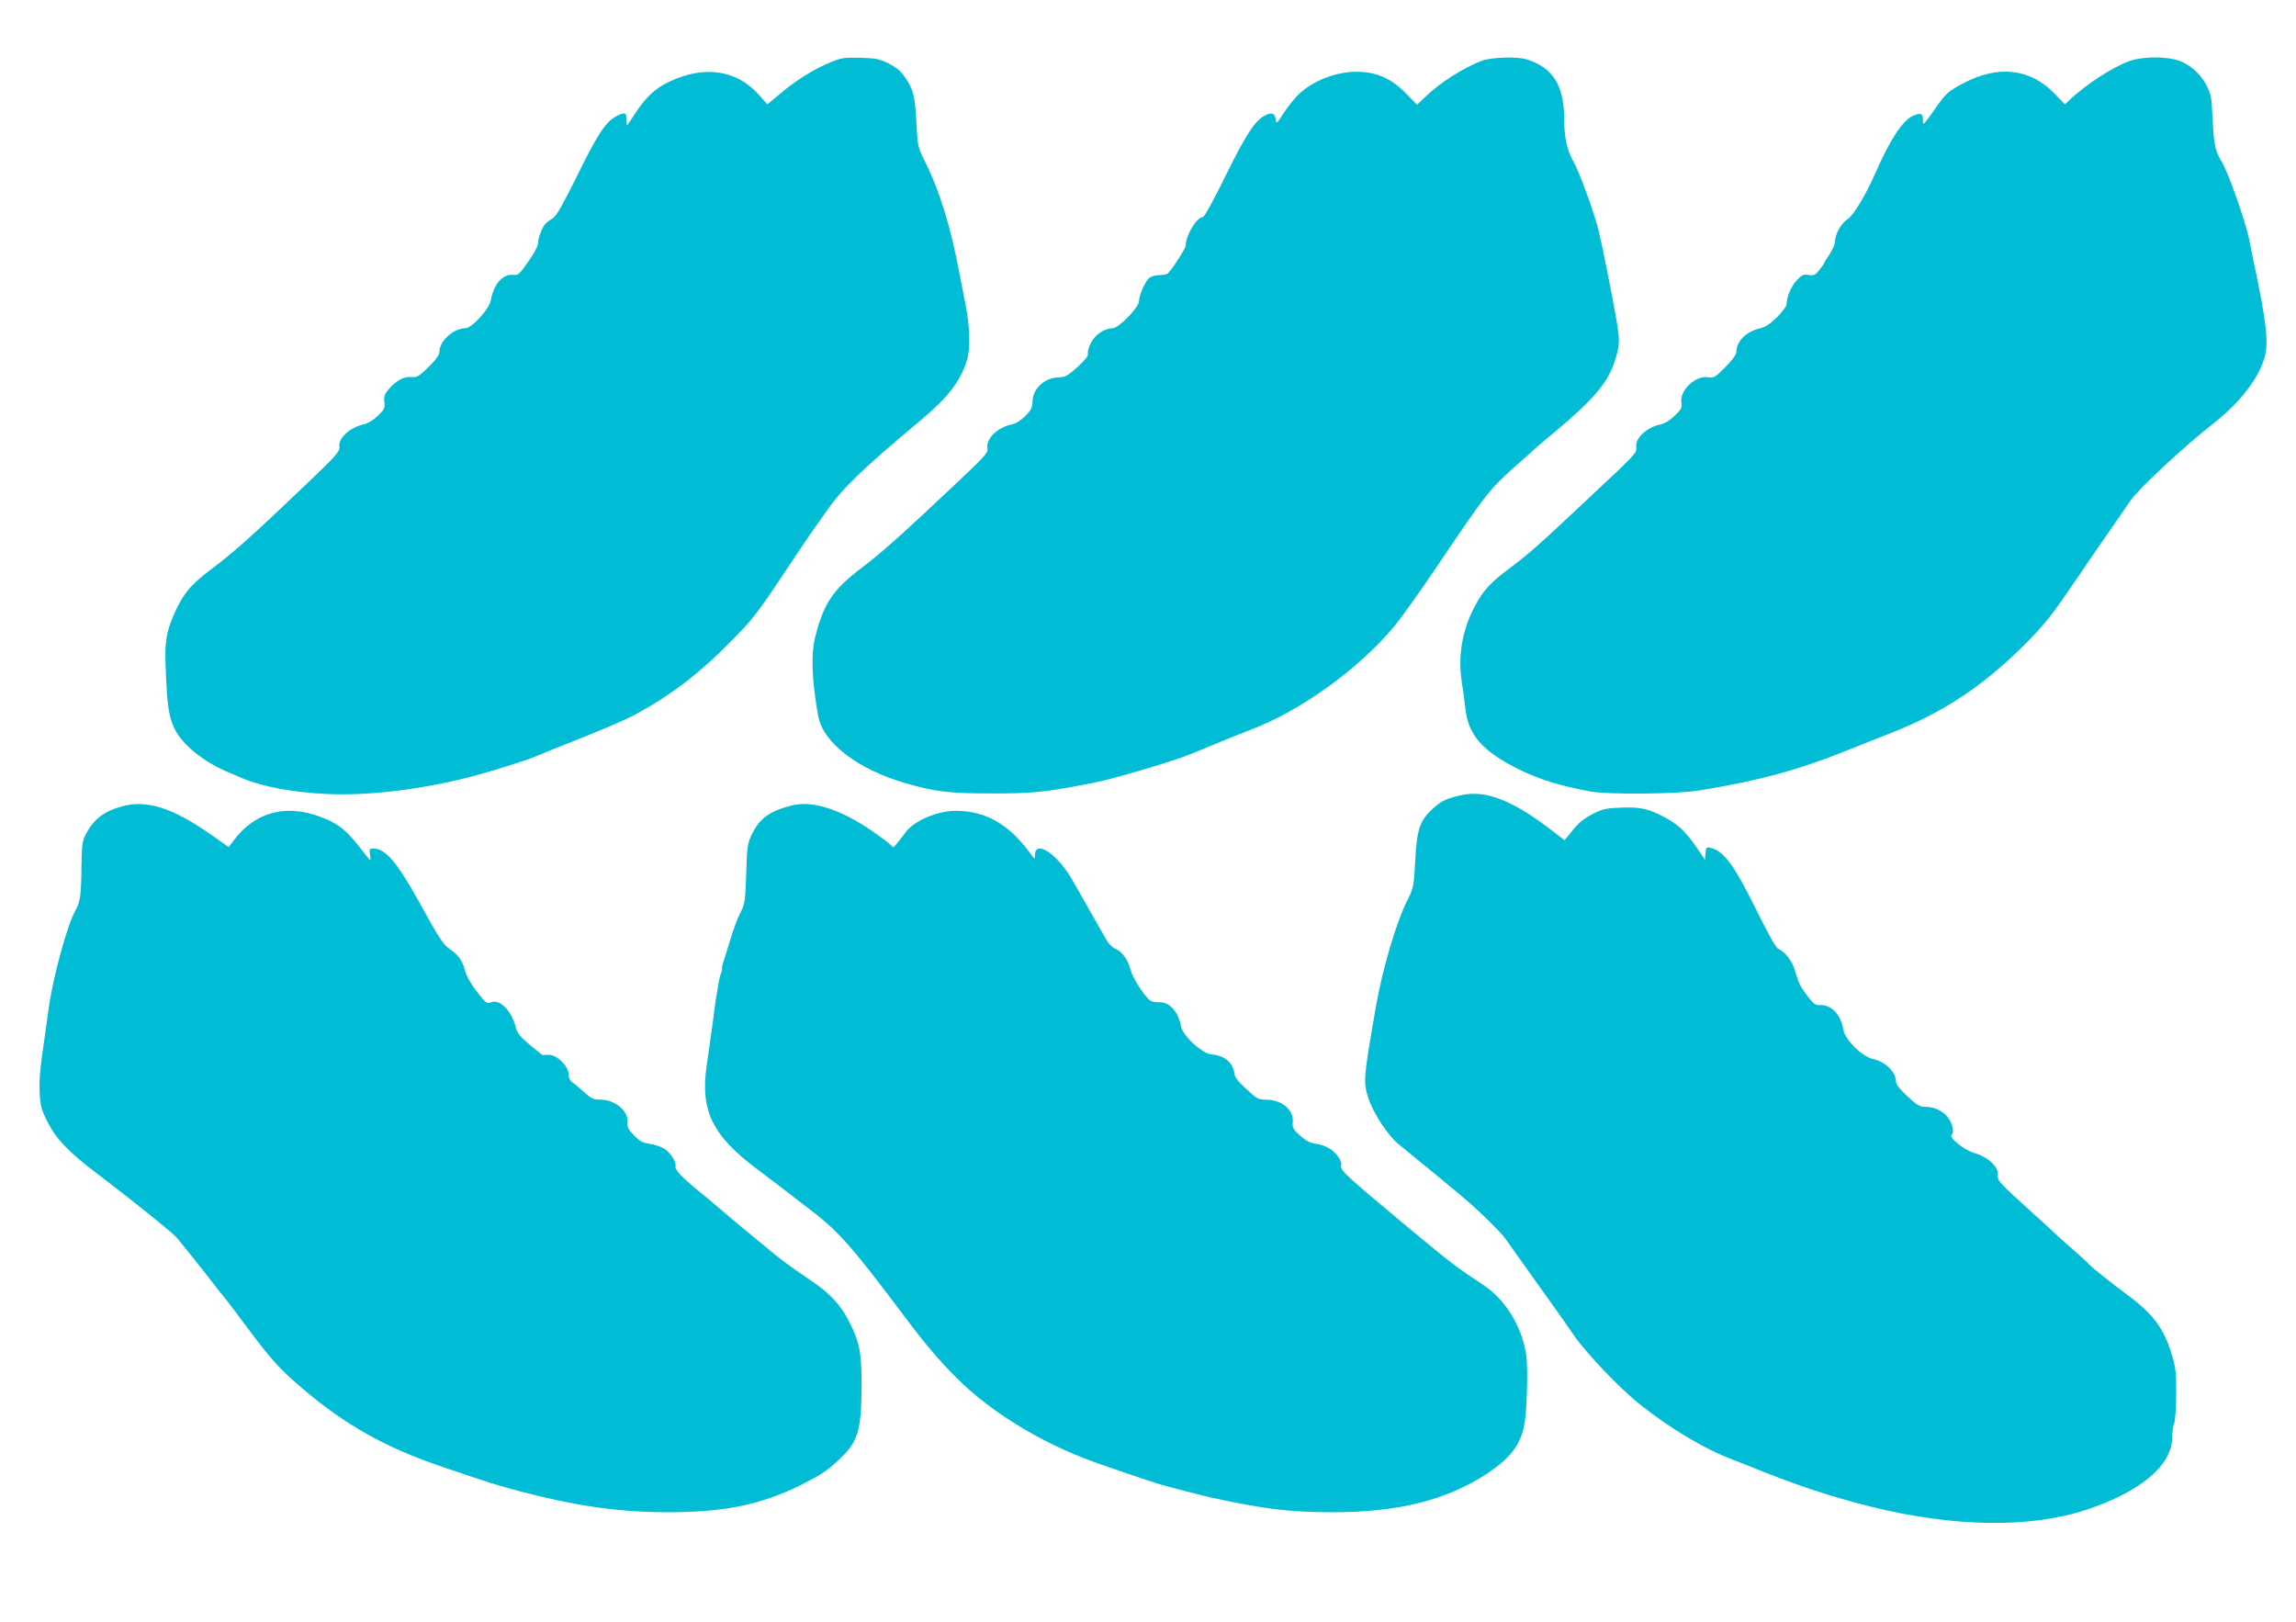
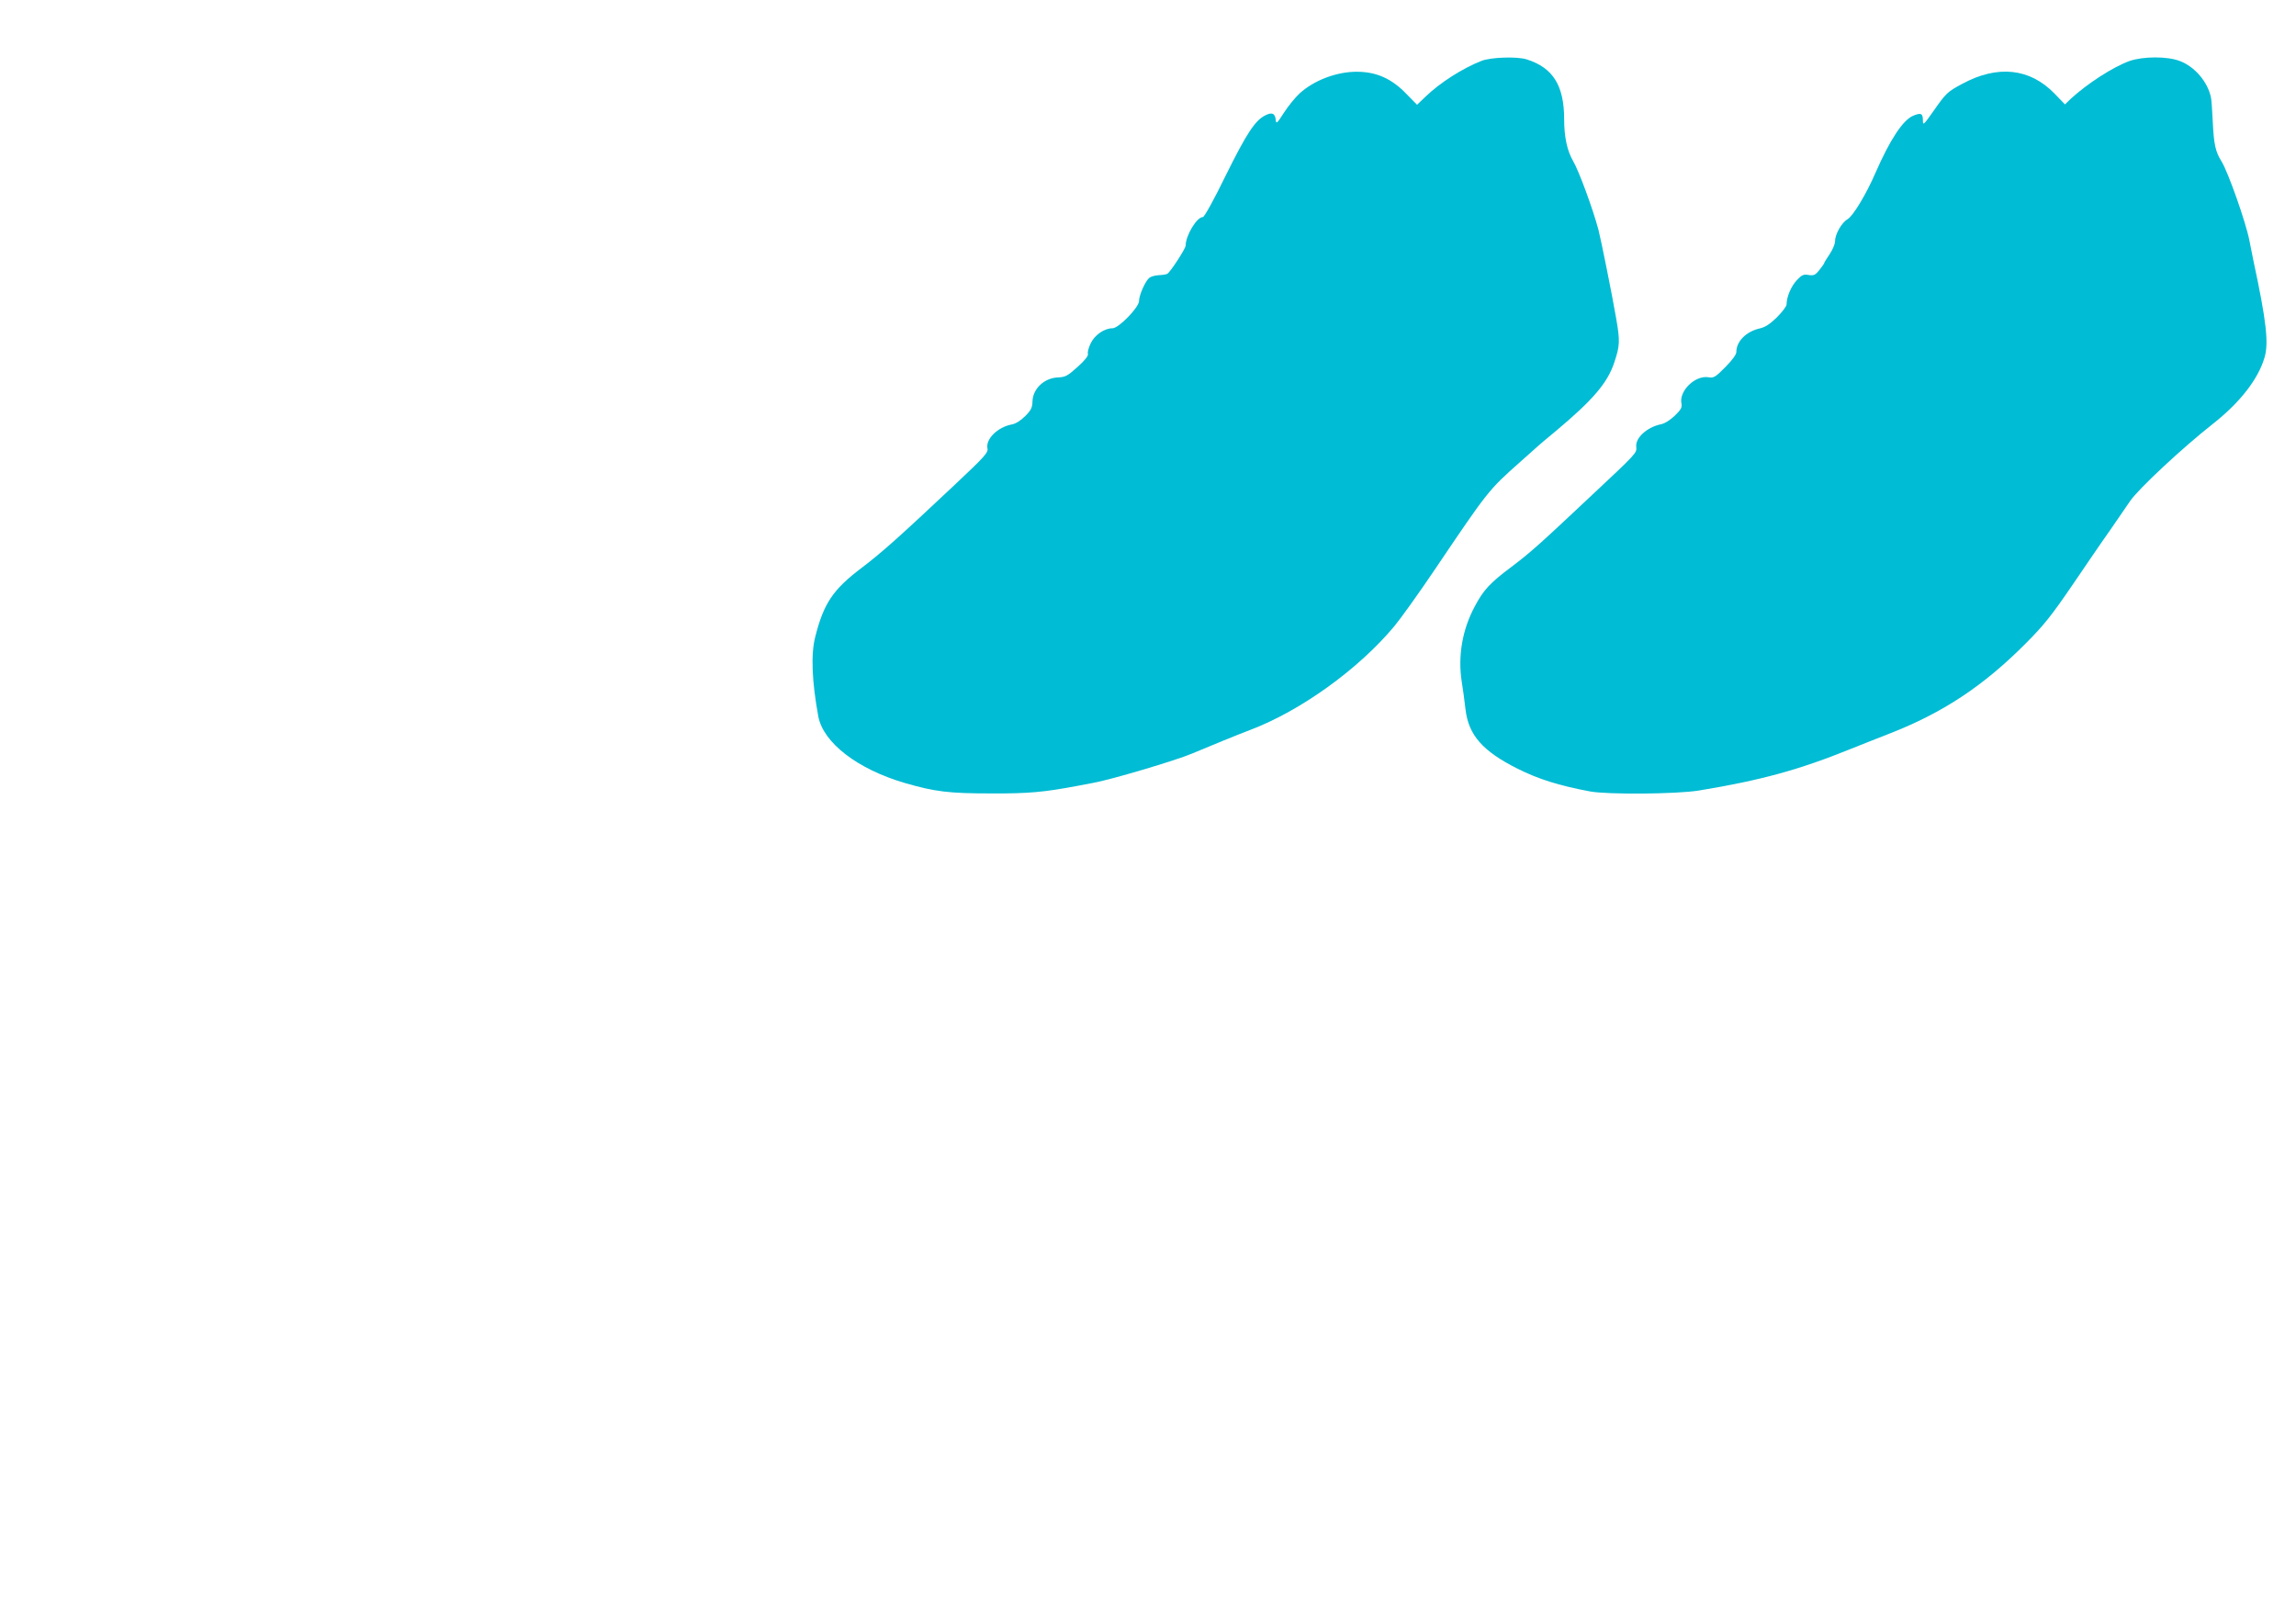
<svg xmlns="http://www.w3.org/2000/svg" version="1.0" width="1280pt" height="904pt" viewBox="0 0 1280 904" preserveAspectRatio="xMidYMid meet">
  <g transform="translate(0,904) scale(0.1,-0.1)" fill="#00bcd4" stroke="none">
-     <path d="M4630 8693 c-90 -37 -192 -100 -278 -173 l-74 -62 -49 55 c-124 139 -307 164 -501 70 -77 -37 -127 -84 -189 -178 -23 -36 -43 -65 -44 -65 -1 0 -2 13 -2 30 0 44 -9 47 -59 21 -59 -32 -105 -102 -227 -352 -70 -141 -105 -202 -124 -215 -16 -10 -34 -23 -41 -30 -19 -19 -42 -79 -42 -109 0 -14 -23 -59 -54 -102 -49 -71 -56 -78 -84 -75 -59 6 -110 -52 -126 -143 -9 -49 -106 -155 -143 -155 -64 0 -143 -71 -143 -130 0 -18 -18 -43 -60 -85 -53 -52 -64 -59 -94 -57 -43 4 -84 -17 -126 -64 -27 -32 -31 -43 -27 -75 4 -33 1 -41 -37 -77 -24 -23 -56 -43 -76 -47 -79 -17 -145 -77 -138 -126 4 -25 -16 -47 -182 -206 -295 -282 -408 -383 -527 -472 -120 -90 -161 -139 -211 -251 -46 -105 -55 -159 -48 -315 8 -199 17 -262 49 -327 45 -92 165 -188 307 -246 30 -13 64 -27 75 -32 111 -46 277 -77 465 -86 235 -11 522 24 801 95 107 28 307 90 354 110 11 5 61 25 110 45 252 99 394 159 462 196 187 101 351 225 518 395 129 129 153 161 300 381 88 131 163 244 168 249 4 6 38 53 74 105 91 130 193 229 529 510 149 125 217 213 254 330 21 63 17 195 -9 320 -11 58 -26 132 -32 165 -50 266 -112 465 -197 634 -35 70 -37 80 -43 205 -8 150 -17 186 -62 253 -23 34 -48 56 -91 78 -53 27 -71 30 -160 33 -90 2 -108 -1 -166 -25z" />
    <path d="M8260 8701 c-105 -41 -231 -121 -313 -200 l-47 -45 -58 59 c-83 87 -169 125 -279 125 -113 0 -238 -48 -318 -121 -24 -22 -63 -70 -87 -107 -40 -62 -43 -65 -46 -39 -4 36 -22 43 -60 23 -56 -29 -103 -101 -218 -333 -66 -136 -120 -233 -128 -233 -34 0 -96 -103 -96 -159 0 -16 -84 -146 -102 -157 -5 -4 -27 -7 -48 -8 -21 -1 -45 -8 -53 -15 -22 -18 -57 -97 -57 -129 0 -35 -113 -152 -148 -152 -45 0 -99 -37 -121 -83 -12 -24 -19 -51 -16 -59 4 -10 -15 -35 -57 -73 -57 -51 -68 -57 -110 -59 -77 -3 -141 -64 -142 -135 -1 -33 -8 -48 -40 -80 -26 -26 -53 -43 -75 -47 -80 -15 -147 -82 -136 -134 5 -23 -14 -44 -185 -205 -312 -293 -399 -371 -517 -461 -160 -121 -211 -198 -258 -384 -25 -96 -19 -248 17 -444 28 -147 219 -294 483 -371 169 -49 247 -58 480 -58 212 -1 295 7 486 43 30 6 68 13 84 16 93 16 461 125 550 163 107 45 256 106 325 132 282 107 604 339 804 579 34 41 136 183 225 315 297 440 299 443 476 600 50 44 95 85 101 90 6 6 49 42 95 80 208 174 290 269 328 383 32 95 33 121 11 247 -23 134 -85 441 -99 495 -31 116 -109 328 -141 382 -33 57 -50 134 -50 233 0 189 -63 288 -209 334 -53 17 -199 12 -251 -8z" />
    <path d="M11872 8700 c-92 -33 -237 -127 -329 -212 l-31 -30 -59 61 c-137 141 -317 160 -513 54 -84 -45 -91 -52 -161 -152 -55 -78 -59 -82 -59 -53 0 40 -10 45 -54 27 -57 -24 -129 -132 -211 -320 -51 -118 -125 -240 -155 -257 -33 -19 -70 -84 -70 -124 0 -14 -13 -46 -30 -71 -16 -24 -30 -46 -30 -49 0 -3 -12 -20 -27 -39 -23 -29 -31 -32 -60 -28 -28 5 -38 1 -66 -29 -32 -34 -57 -94 -57 -135 0 -10 -24 -42 -54 -72 -39 -38 -65 -55 -96 -62 -75 -17 -130 -72 -130 -131 0 -14 -22 -45 -61 -84 -56 -57 -65 -62 -95 -57 -74 12 -165 -77 -150 -147 4 -22 -3 -34 -37 -67 -25 -24 -56 -44 -77 -48 -78 -16 -144 -76 -138 -126 3 -35 6 -32 -262 -283 -283 -266 -328 -306 -435 -387 -118 -88 -155 -128 -203 -219 -70 -130 -95 -277 -73 -420 7 -41 16 -110 21 -154 17 -144 95 -233 290 -331 116 -58 229 -94 405 -127 99 -18 480 -15 605 5 346 57 559 115 850 233 63 25 160 64 215 85 297 116 524 266 760 504 99 99 144 156 256 320 75 110 170 250 213 310 42 61 92 134 112 163 47 68 291 296 463 431 149 118 249 246 285 366 25 81 11 205 -61 540 -8 39 -18 90 -23 115 -19 99 -118 380 -155 440 -34 54 -43 95 -49 220 -3 63 -7 124 -10 136 -18 88 -91 173 -174 204 -70 27 -205 26 -280 0z" />
-     <path d="M8140 4606 c-80 -19 -104 -31 -150 -72 -74 -67 -91 -115 -100 -289 -8 -146 -9 -154 -43 -221 -63 -125 -141 -389 -177 -599 -70 -404 -71 -418 -39 -514 27 -79 107 -200 162 -246 373 -305 395 -323 491 -415 48 -47 98 -99 110 -117 11 -17 87 -123 167 -235 80 -112 175 -245 210 -297 70 -103 259 -301 374 -392 173 -137 362 -249 520 -308 33 -13 69 -27 80 -31 247 -102 460 -173 685 -229 464 -115 891 -121 1205 -16 301 101 475 248 475 404 0 27 5 62 11 78 6 15 11 89 11 163 1 111 -3 148 -22 210 -43 149 -104 232 -239 333 -104 77 -210 162 -226 180 -5 7 -48 46 -95 87 -47 41 -92 82 -100 90 -8 8 -60 56 -115 105 -195 177 -200 182 -197 216 5 43 -56 100 -130 121 -60 17 -149 90 -127 103 6 5 9 20 5 37 -13 68 -77 118 -153 118 -32 1 -47 9 -100 59 -43 40 -63 66 -63 82 0 52 -61 112 -127 125 -62 13 -158 108 -167 165 -13 83 -69 141 -131 136 -23 -2 -35 7 -66 47 -44 58 -51 72 -73 148 -15 51 -56 104 -93 119 -13 6 -55 81 -139 251 -109 218 -166 294 -236 311 -25 7 -27 5 -30 -29 l-3 -37 -40 59 c-62 91 -103 132 -169 169 -100 56 -147 67 -255 63 -81 -3 -105 -7 -153 -31 -62 -32 -87 -52 -134 -112 l-32 -39 -57 44 c-230 179 -384 240 -525 206z" />
-     <path d="M680 4545 c-101 -28 -158 -72 -201 -155 -21 -40 -23 -60 -25 -185 -1 -154 -7 -194 -34 -242 -45 -77 -127 -379 -149 -548 -7 -49 -16 -117 -21 -150 -26 -175 -32 -238 -29 -315 4 -74 9 -95 43 -162 48 -97 121 -173 286 -297 173 -131 400 -313 432 -347 22 -25 120 -146 226 -283 15 -19 36 -46 48 -60 11 -14 72 -93 133 -176 128 -170 170 -216 292 -321 244 -208 465 -332 779 -439 286 -97 305 -103 441 -139 323 -84 552 -116 825 -116 312 0 517 42 737 151 113 57 144 77 211 139 108 101 127 159 129 399 1 198 -9 254 -68 371 -48 96 -109 161 -216 233 -114 76 -164 113 -258 192 -40 33 -92 76 -115 95 -24 19 -83 69 -131 110 -48 41 -106 90 -128 107 -89 73 -125 112 -121 130 6 25 -29 79 -67 102 -17 10 -52 21 -78 25 -38 5 -55 14 -86 46 -32 33 -39 46 -37 74 6 63 -70 126 -151 126 -39 0 -52 6 -92 43 -26 23 -56 48 -66 55 -12 8 -19 25 -19 44 0 43 -65 108 -109 108 -17 0 -32 -1 -34 -2 -1 -2 -34 24 -72 56 -56 47 -72 67 -80 101 -24 92 -91 159 -139 137 -21 -9 -28 -4 -77 59 -33 43 -59 87 -66 116 -14 56 -38 90 -84 121 -39 27 -59 57 -175 268 -121 218 -186 294 -253 294 -22 0 -23 -3 -18 -37 4 -20 3 -32 -1 -27 -5 5 -34 41 -65 81 -65 81 -106 115 -175 145 -210 93 -396 50 -522 -121 l-25 -33 -100 70 c-213 149 -357 195 -495 157z" />
-     <path d="M4410 4549 c-119 -31 -175 -71 -217 -157 -26 -54 -28 -66 -33 -222 -5 -153 -7 -168 -31 -215 -15 -27 -41 -97 -58 -155 -18 -58 -36 -117 -41 -132 -5 -16 -7 -28 -5 -28 3 0 0 -12 -6 -27 -6 -16 -12 -44 -15 -63 -2 -19 -7 -47 -10 -62 -3 -15 -7 -42 -9 -60 -3 -30 -11 -88 -46 -333 -35 -245 33 -385 276 -568 72 -54 154 -117 184 -140 29 -23 66 -51 80 -62 197 -147 247 -203 594 -664 133 -177 264 -318 388 -417 193 -154 422 -279 669 -365 246 -85 323 -111 375 -124 28 -8 86 -23 130 -34 44 -12 98 -25 120 -30 302 -65 439 -81 679 -81 361 0 631 68 854 214 149 99 204 181 217 326 10 114 12 285 3 340 -24 155 -116 305 -235 384 -160 106 -184 125 -413 315 -369 308 -388 325 -383 354 3 16 -5 34 -22 56 -33 39 -66 56 -124 66 -31 5 -56 19 -85 46 -36 32 -42 43 -39 71 8 69 -61 128 -150 128 -41 0 -51 5 -108 58 -45 41 -65 66 -67 86 -7 61 -56 103 -127 108 -52 3 -161 103 -171 156 -15 82 -64 137 -122 135 -20 -1 -43 4 -51 10 -35 29 -97 126 -108 170 -16 59 -47 102 -85 118 -16 6 -38 28 -49 48 -11 20 -51 90 -89 156 -37 66 -83 147 -102 179 -81 144 -208 229 -208 139 0 -26 -1 -25 -32 17 -117 158 -247 230 -410 230 -104 0 -236 -57 -281 -122 -9 -13 -28 -36 -41 -53 l-25 -29 -23 20 c-13 12 -53 42 -91 68 -183 126 -339 176 -457 145z" />
  </g>
</svg>